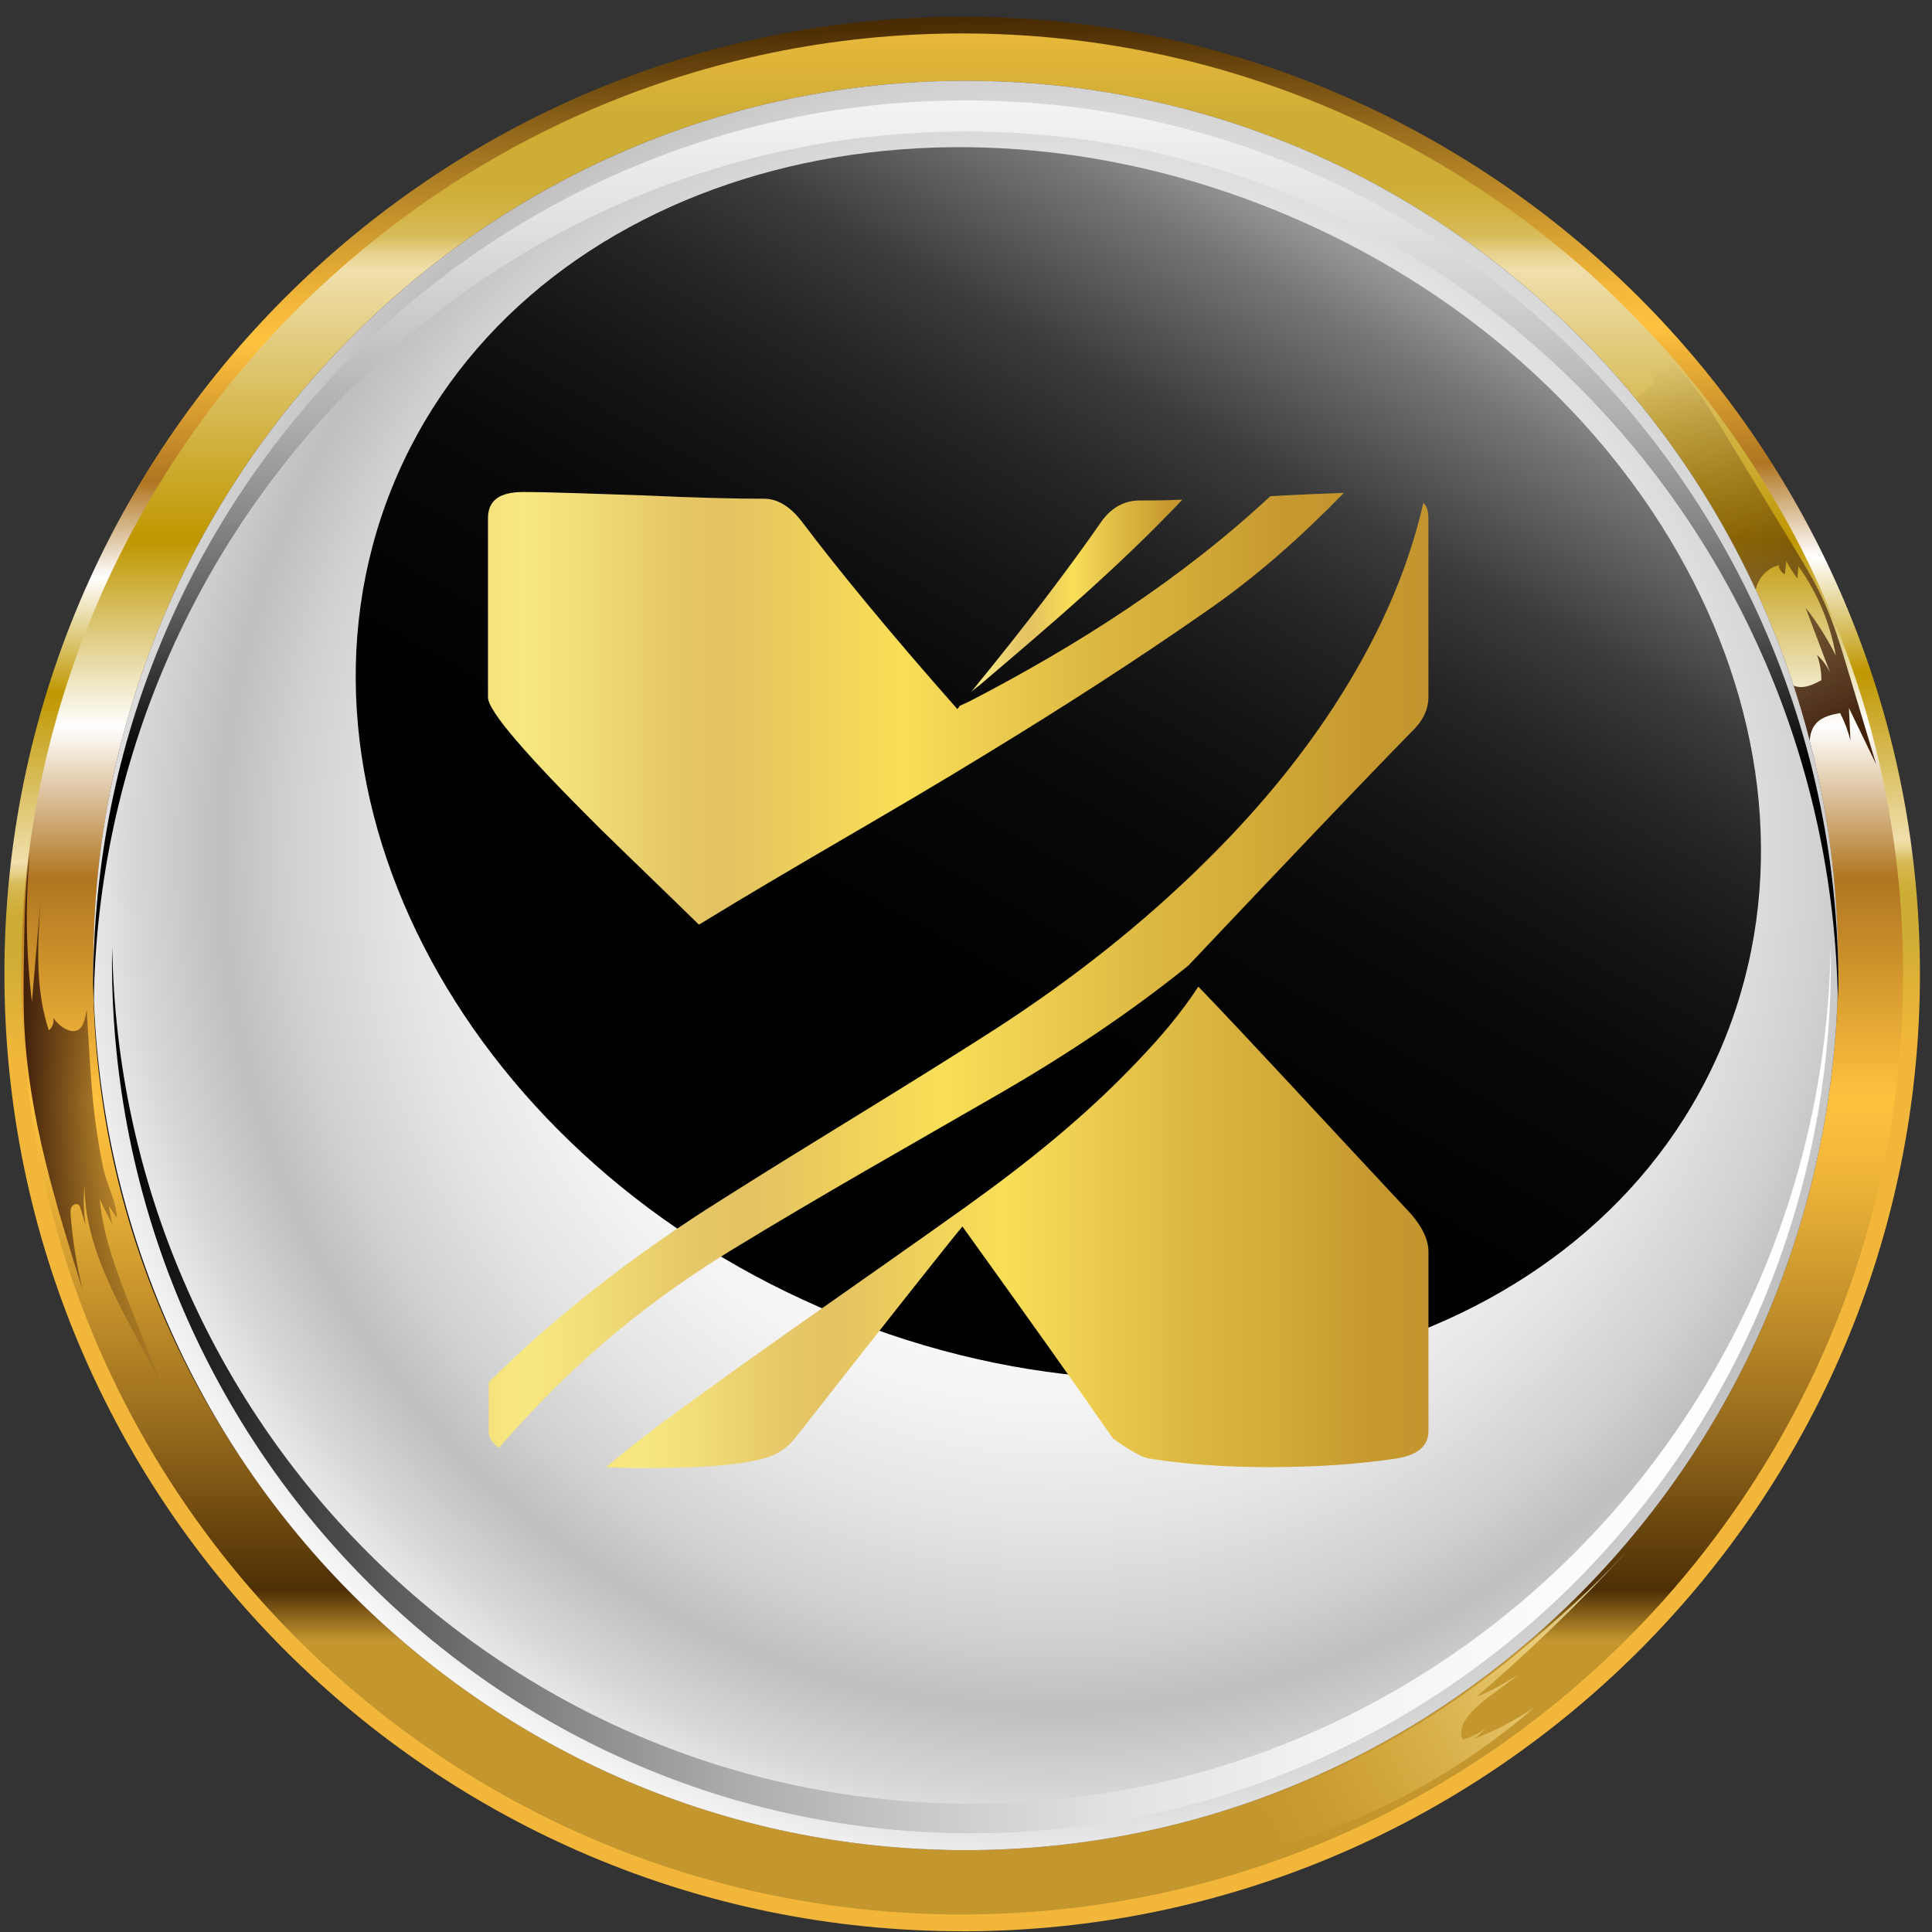
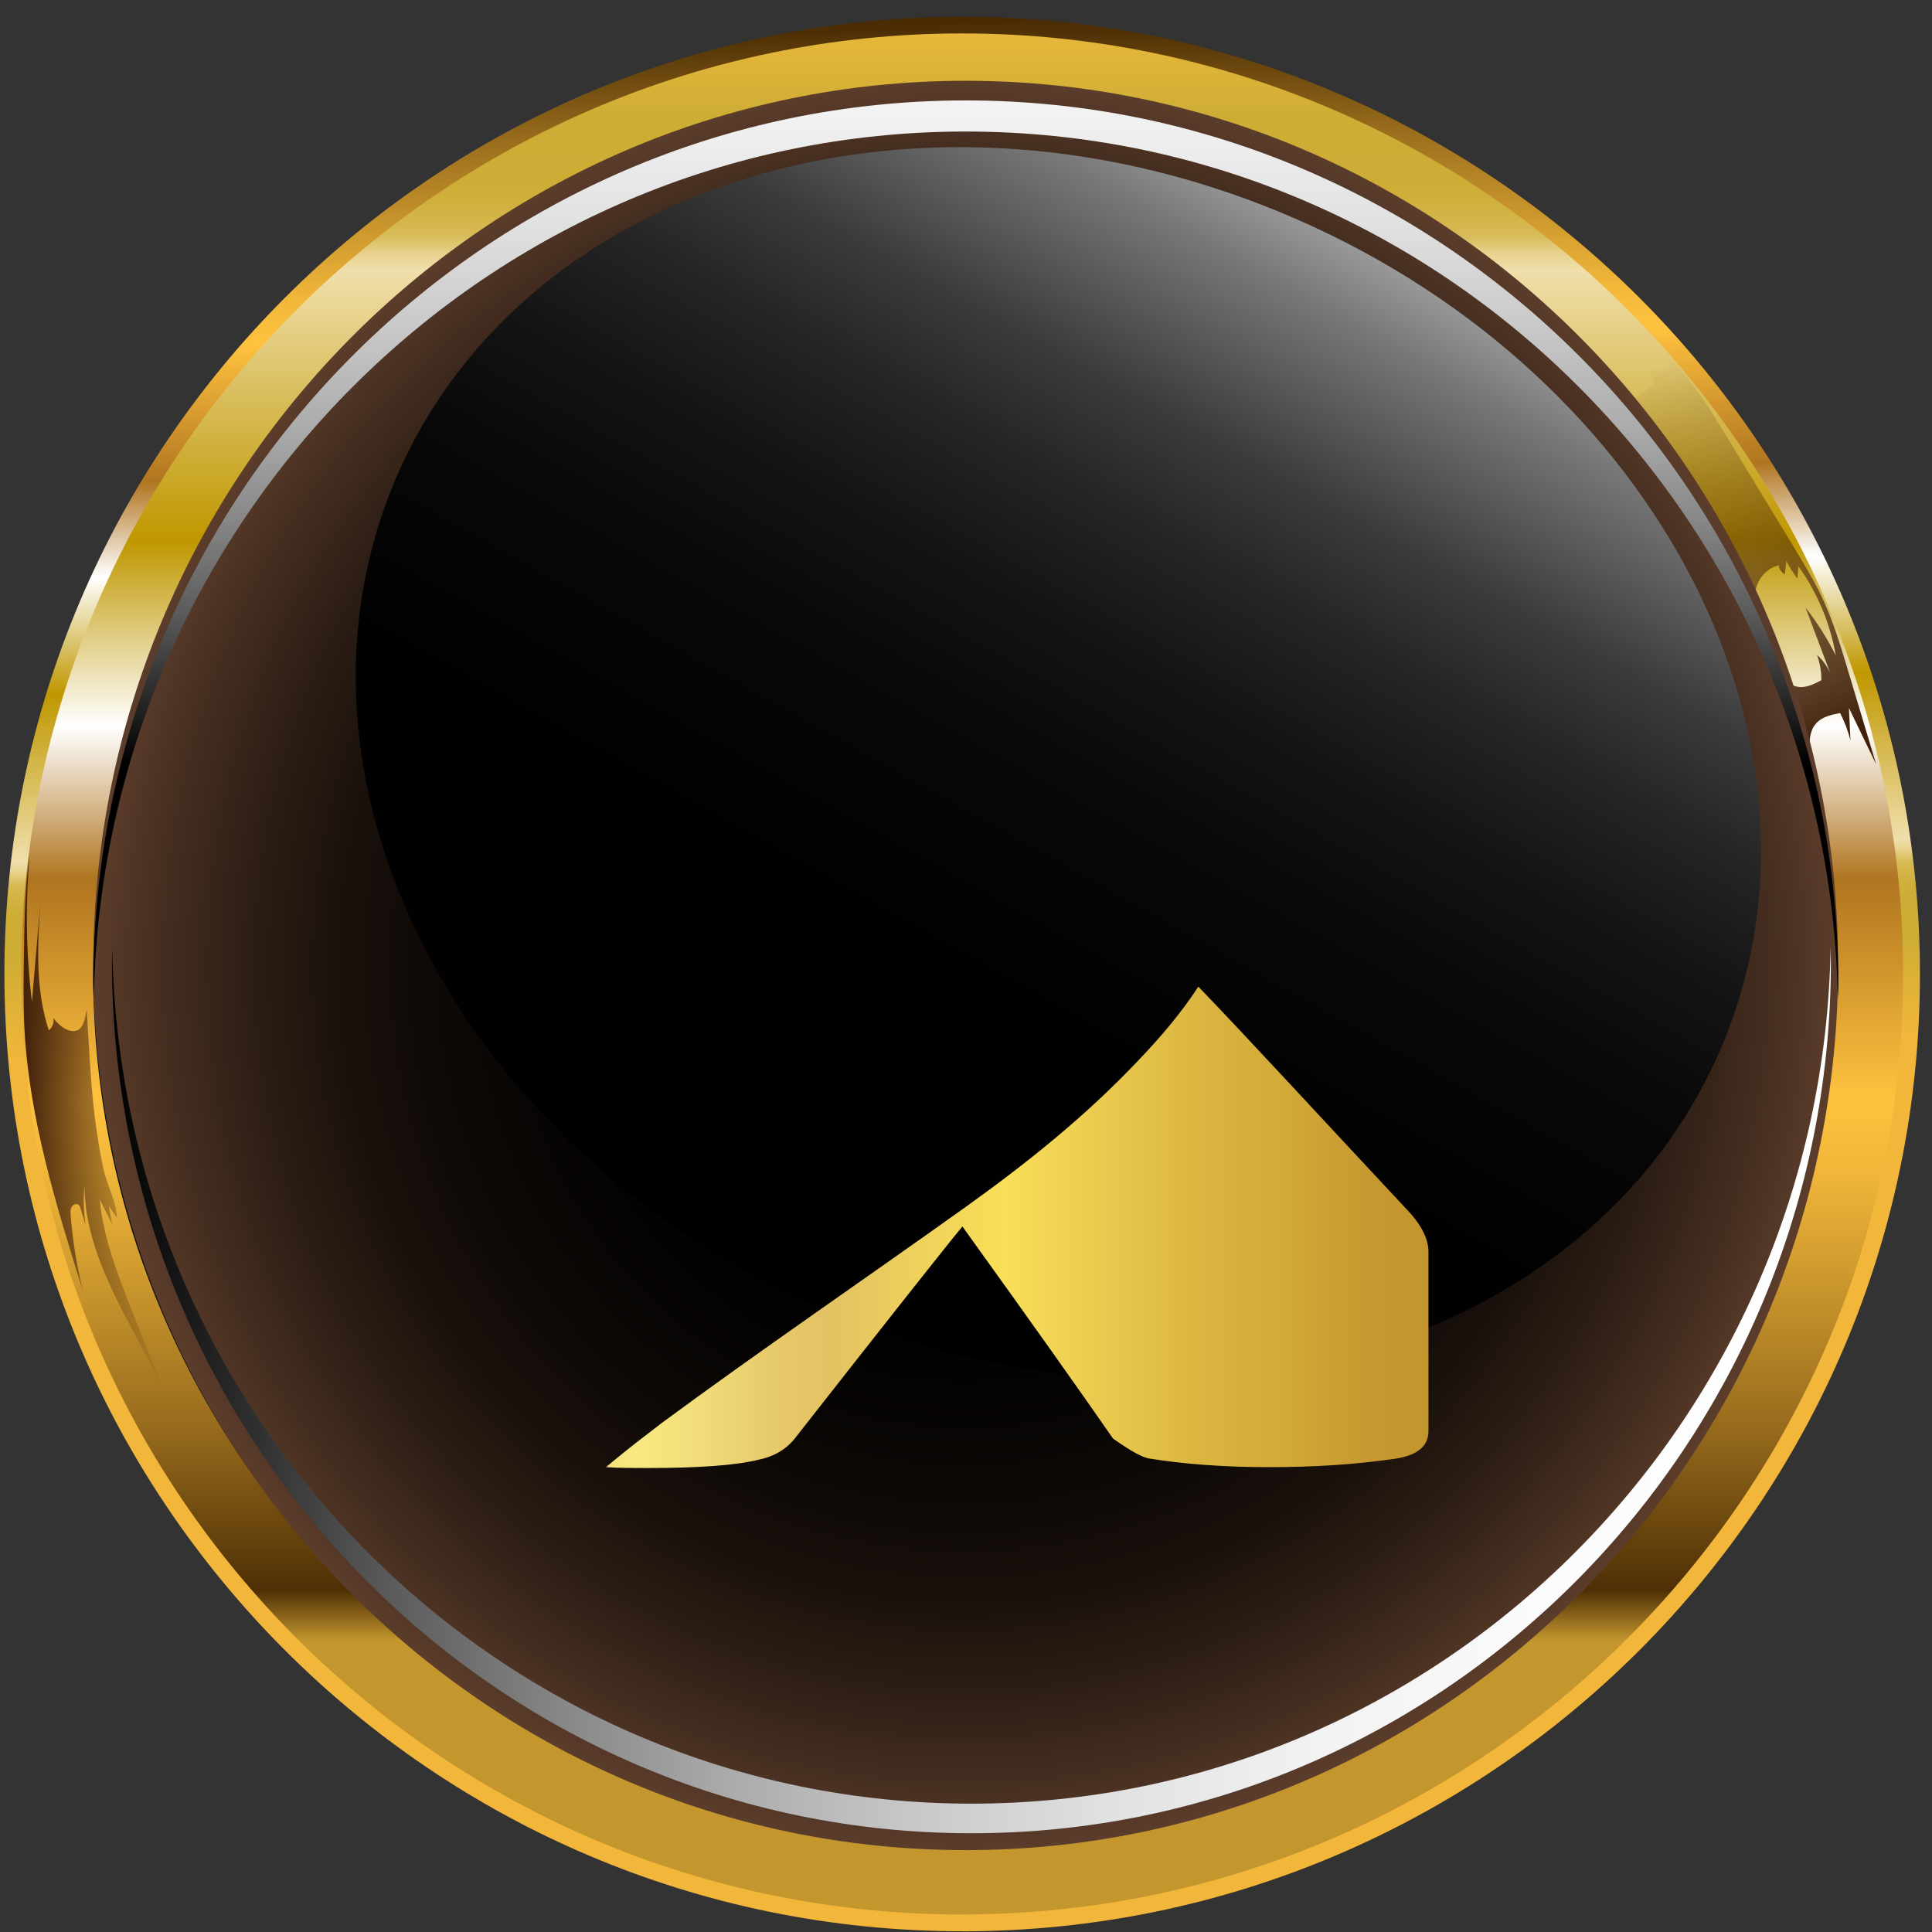
<svg xmlns="http://www.w3.org/2000/svg" width="111" height="111" viewBox="0 0 111 111" fill="none">
  <rect x="0" y="0" width="111" height="111" fill="#333333" stroke="none" />
  <path d="M55.285 109.44C84.388 109.44 107.981 85.859 107.981 56.77C107.981 27.681 84.388 4.1 55.285 4.1C26.182 4.1 2.589 27.681 2.589 56.77C2.589 85.859 26.182 109.44 55.285 109.44Z" fill="#111111" />
  <path d="M55.28 110.957C24.938 110.957 0.253 86.284 0.253 55.957C0.253 25.629 24.941 0.96 55.28 0.96C85.619 0.96 110.307 25.633 110.307 55.96C110.307 86.288 85.623 110.96 55.28 110.96V110.957ZM55.28 2.329C25.694 2.329 1.626 26.389 1.626 55.96C1.626 85.532 25.698 109.592 55.284 109.592C84.87 109.592 108.941 85.532 108.941 55.96C108.941 26.389 84.866 2.329 55.28 2.329Z" fill="url(#paint0_linear_574_3092)" />
  <path d="M55.279 109.994C25.469 109.994 1.217 85.755 1.217 55.959C1.217 26.164 25.469 1.921 55.279 1.921C85.089 1.921 109.341 26.16 109.341 55.956C109.341 85.751 85.089 109.991 55.279 109.991V109.994ZM55.279 6.06C27.752 6.06 5.355 28.447 5.355 55.959C5.355 83.472 27.752 105.858 55.279 105.858C82.805 105.858 105.203 83.472 105.203 55.959C105.203 28.447 82.809 6.06 55.279 6.06Z" fill="url(#paint1_linear_574_3092)" />
  <path d="M95.936 21.26C95.59 21.264 95.242 21.271 94.897 21.275C94.691 21.455 95.069 21.77 94.999 22.034C94.974 22.141 94.878 22.211 94.79 22.273C94.39 22.559 93.99 22.842 93.589 23.128C96.354 26.754 98.796 30.625 100.885 34.681C100.628 33.76 101.263 32.688 102.196 32.475C102.207 32.695 102.346 32.904 102.548 32.993L102.629 32.222C102.809 32.578 103.022 32.919 103.268 33.235C103.286 33 103.305 32.765 103.323 32.53C104.413 34.05 105.155 35.815 105.471 37.657C104.986 36.688 104.402 35.763 103.734 34.908C104.256 36.292 104.777 37.679 105.302 39.062C105.14 38.512 104.821 38.006 104.391 37.624C104.56 38.09 104.648 38.585 104.645 39.081C104.289 39.268 103.914 39.459 103.51 39.474C103.106 39.488 102.666 39.275 102.552 38.89C103.169 40.413 103.602 41.998 104.032 43.584C103.936 42.872 103.874 42.05 104.373 41.529C104.715 41.169 105.236 41.059 105.721 40.967C105.978 41.47 106.18 41.998 106.315 42.545C106.286 41.921 106.257 41.297 106.227 40.673C106.749 41.756 107.274 42.839 107.795 43.921C107.255 42.12 106.712 40.314 106.172 38.512C105.768 37.165 105.361 35.811 104.777 34.53C104.281 33.44 103.657 32.416 103.037 31.392C101.781 29.326 100.525 27.26 99.273 25.194C98.631 24.137 97.988 23.077 97.235 22.097C96.648 21.33 95.987 20.607 95.183 20.075C95.488 20.258 96.013 20.864 95.932 21.256L95.936 21.26Z" fill="url(#paint2_linear_574_3092)" />
  <path d="M3.072 58.498C3.116 58.755 3.01 59.034 2.804 59.191C2.029 56.861 2.154 54.336 2.319 51.889L1.835 57.551C1.49 54.711 1.449 51.83 1.714 48.982C1.434 50.967 1.401 52.975 1.372 54.978C1.35 56.358 1.332 57.738 1.405 59.114C1.68 64.27 3.23 69.265 4.772 74.194C4.412 72.755 4.174 71.287 4.06 69.808C4.049 69.65 4.038 69.478 4.118 69.342C4.199 69.203 4.401 69.126 4.522 69.225C4.585 69.276 4.61 69.357 4.632 69.434C4.724 69.746 4.82 70.062 4.912 70.374C4.805 69.625 4.783 68.862 4.853 68.106C4.86 70.326 5.646 72.469 6.611 74.465C7.577 76.462 8.745 78.363 9.604 80.41C8.932 78.708 8.256 77.009 7.584 75.306C6.766 73.232 5.936 71.122 5.727 68.902C5.965 69.383 6.208 69.863 6.446 70.344C6.38 69.992 6.318 69.643 6.252 69.291C6.406 69.515 6.556 69.735 6.711 69.959C6.711 69.115 6.119 67.992 5.94 67.144C5.727 66.146 5.565 65.133 5.44 64.12C5.191 62.091 5.117 60.05 4.981 58.01C4.9 58.373 4.845 59.012 4.456 59.191C3.975 59.412 3.311 58.868 3.076 58.494L3.072 58.498Z" fill="url(#paint3_linear_574_3092)" />
-   <path d="M93.334 89.276C90.661 92.179 87.816 94.924 84.82 97.496C85.649 97.151 86.442 96.729 87.191 96.238C86.138 97.17 83.446 98.579 84.034 99.951C84.533 99.801 85.007 99.566 85.429 99.261C85.194 99.474 84.959 99.687 84.72 99.896C85.928 99.427 87.085 98.821 88.157 98.091C83.59 102.065 78.071 104.946 72.196 106.414C72.534 106.275 72.887 106.128 73.125 105.849C73.364 105.57 73.445 105.122 73.206 104.847C73.14 104.774 73.052 104.7 73.052 104.601C73.052 104.502 73.243 104.465 73.232 104.564C71.576 105.346 69.835 105.948 68.051 106.355C68.734 106.062 69.417 105.764 70.1 105.471C66.814 106.355 63.377 106.671 59.984 106.403C69.894 105.324 79.764 101.207 87.39 94.803C89.446 93.078 91.506 91.25 93.327 89.276H93.334Z" fill="url(#paint4_linear_574_3092)" />
  <path style="mix-blend-mode:screen" d="M55.482 106.296C83.165 106.296 105.606 83.54 105.606 55.468C105.606 27.397 83.165 4.641 55.482 4.641C27.8 4.641 5.358 27.397 5.358 55.468C5.358 83.54 27.8 106.296 55.482 106.296Z" fill="url(#paint5_radial_574_3092)" />
-   <path style="mix-blend-mode:color-burn" d="M55.482 106.296C83.165 106.296 105.606 83.54 105.606 55.468C105.606 27.397 83.165 4.641 55.482 4.641C27.8 4.641 5.358 27.397 5.358 55.468C5.358 83.54 27.8 106.296 55.482 106.296Z" fill="url(#paint6_radial_574_3092)" />
  <path style="mix-blend-mode:screen" d="M55.812 103.626C28.814 103.626 6.892 81.658 6.448 54.398C6.448 54.689 6.434 54.965 6.434 55.256C6.434 82.908 28.542 105.327 55.812 105.327C83.082 105.327 105.19 82.908 105.19 55.256C105.19 54.965 105.176 54.689 105.176 54.398C104.731 81.658 82.809 103.626 55.812 103.626Z" fill="url(#paint7_linear_574_3092)" />
  <path style="mix-blend-mode:screen" d="M55.482 7.557C82.867 7.557 105.119 29.83 105.592 57.497C105.592 57.207 105.62 56.901 105.62 56.611C105.62 28.522 83.168 5.769 55.482 5.769C27.797 5.769 5.358 28.522 5.358 56.596C5.358 56.901 5.373 57.192 5.387 57.483C5.846 29.83 28.098 7.557 55.482 7.557Z" fill="url(#paint8_linear_574_3092)" />
  <path style="mix-blend-mode:screen" d="M22.489 28.101C29.5 10.596 52.34 3.458 73.487 12.167C94.65 20.875 106.119 42.131 99.123 59.621C92.112 77.126 69.286 84.25 48.124 75.541C26.962 66.861 15.492 45.606 22.489 28.101Z" fill="url(#paint9_linear_574_3092)" />
-   <path d="M34.478 47.608C36.353 49.445 38.276 51.282 40.15 53.119C40.198 53.119 40.199 53.071 40.246 53.071C45.679 49.735 51.255 46.641 56.687 43.304C60.966 40.694 65.196 37.986 69.282 35.133C72.167 33.151 74.763 30.83 77.214 28.316C76.012 28.364 74.618 28.413 72.984 28.509C67.84 33.296 61.927 37.067 55.678 40.307C55.486 40.403 55.341 40.452 55.149 40.548C55.101 40.597 55.053 40.694 55.005 40.742C51.159 36.39 48.178 32.764 46.063 29.96C45.39 29.09 44.669 28.654 43.9 28.654C42.362 28.654 40.054 28.606 36.978 28.461C33.901 28.364 31.593 28.268 30.055 28.268C28.709 28.268 28.036 28.751 28.036 29.766V40.065C28.036 40.839 30.199 43.353 34.478 47.608Z" fill="url(#paint10_linear_574_3092)" />
-   <path d="M56.25 39.391C60.288 35.958 64.278 32.574 67.932 28.706C66.97 28.754 66.153 28.754 65.48 28.754C64.615 28.754 63.894 29.141 63.317 29.914C61.442 32.622 58.942 35.91 55.817 39.729C56.01 39.584 56.106 39.488 56.25 39.391Z" fill="url(#paint11_linear_574_3092)" />
-   <path d="M76.635 40.589C74.519 43.828 72.068 46.729 69.328 49.437C65.626 53.111 61.54 56.303 57.213 59.107C52.022 62.443 46.734 65.586 41.542 68.874C36.687 71.92 32.12 75.401 28.081 79.414C28.081 80.623 28.081 81.541 28.081 82.266C28.081 82.605 28.274 82.895 28.658 83.185C29.476 82.266 30.341 81.299 31.206 80.429C34.427 77.093 38.081 74.24 42.023 71.823C47.166 68.68 52.406 65.731 57.598 62.733C61.348 60.557 64.905 58.188 68.27 55.481C73.894 49.534 78.173 45.037 81.057 42.088C81.73 41.459 82.067 40.782 82.067 40.057V29.759C82.067 29.372 81.971 29.082 81.778 28.888C80.817 33.095 78.99 36.963 76.635 40.589Z" fill="url(#paint12_linear_574_3092)" />
  <path d="M68.85 56.685C67.84 58.233 66.638 59.635 65.34 60.989C62.36 64.131 59.043 66.791 55.534 69.305C49.717 73.463 43.756 77.524 37.987 81.779C37.795 81.924 37.555 82.118 37.362 82.263C36.593 82.843 35.68 83.568 34.815 84.293C35.535 84.342 36.353 84.342 37.218 84.342C40.102 84.342 42.266 84.197 43.612 83.858C44.525 83.665 45.246 83.23 45.775 82.504C51.159 75.639 54.332 71.626 55.293 70.465C59.187 75.88 62.072 79.942 63.946 82.649C64.908 83.326 65.629 83.761 66.11 83.81C67.936 84.1 70.196 84.293 72.888 84.293C75.436 84.293 77.839 84.148 80.147 83.81C81.445 83.616 82.07 83.085 82.07 82.214V71.916C82.07 71.239 81.733 70.514 81.06 69.74C75.82 64.131 71.782 59.732 68.85 56.685Z" fill="url(#paint13_linear_574_3092)" />
  <defs>
    <linearGradient id="paint0_linear_574_3092" x1="54.605" y1="-0.082" x2="55.334" y2="60.379" gradientUnits="userSpaceOnUse">
      <stop stop-color="#3F2200" />
      <stop offset="0.03" stop-color="#4E2F05" />
      <stop offset="0.13" stop-color="#996D1D" />
      <stop offset="0.22" stop-color="#D09B2F" />
      <stop offset="0.28" stop-color="#F2B73A" />
      <stop offset="0.32" stop-color="#FFC23F" />
      <stop offset="0.45" stop-color="#B07520" />
      <stop offset="0.54" stop-color="white" />
      <stop offset="0.65" stop-color="#BF9700" />
      <stop offset="0.81" stop-color="#F0DFAC" />
      <stop offset="0.82" stop-color="#E7D18B" />
      <stop offset="0.83" stop-color="#D8BC5A" />
      <stop offset="0.84" stop-color="#D4B549" />
      <stop offset="0.85" stop-color="#D0B03D" />
      <stop offset="0.86" stop-color="#CEAD36" />
      <stop offset="0.9" stop-color="#CEAD35" />
      <stop offset="1" stop-color="#F2B73A" />
    </linearGradient>
    <linearGradient id="paint1_linear_574_3092" x1="55.279" y1="94.276" x2="55.279" y2="-2.971" gradientUnits="userSpaceOnUse">
      <stop stop-color="#C3962E" />
      <stop offset="0.03" stop-color="#4E2F05" />
      <stop offset="0.13" stop-color="#996D1D" />
      <stop offset="0.22" stop-color="#D09B2F" />
      <stop offset="0.28" stop-color="#F2B73A" />
      <stop offset="0.32" stop-color="#FFC23F" />
      <stop offset="0.45" stop-color="#B07520" />
      <stop offset="0.54" stop-color="white" />
      <stop offset="0.65" stop-color="#BF9700" />
      <stop offset="0.81" stop-color="#F0DFAC" />
      <stop offset="0.82" stop-color="#E7D18B" />
      <stop offset="0.83" stop-color="#D8BC5A" />
      <stop offset="0.84" stop-color="#D4B549" />
      <stop offset="0.85" stop-color="#D0B03D" />
      <stop offset="0.86" stop-color="#CEAD36" />
      <stop offset="0.9" stop-color="#CEAD35" />
      <stop offset="1" stop-color="#FFC23F" />
    </linearGradient>
    <linearGradient id="paint2_linear_574_3092" x1="105.093" y1="42.413" x2="95.576" y2="20.501" gradientUnits="userSpaceOnUse">
      <stop stop-color="#42210B" />
      <stop offset="0.58" stop-color="#42210B" stop-opacity="0.38" />
      <stop offset="1" stop-color="#42210B" stop-opacity="0" />
    </linearGradient>
    <linearGradient id="paint3_linear_574_3092" x1="1.354" y1="64.696" x2="9.604" y2="64.696" gradientUnits="userSpaceOnUse">
      <stop stop-color="#42210B" />
      <stop offset="0.58" stop-color="#42210B" stop-opacity="0.38" />
      <stop offset="1" stop-color="#42210B" stop-opacity="0" />
    </linearGradient>
    <linearGradient id="paint4_linear_574_3092" x1="96.657" y1="90.476" x2="71.938" y2="103.944" gradientUnits="userSpaceOnUse">
      <stop stop-color="#FFFAD7" />
      <stop offset="0.22" stop-color="#FFF0B6" stop-opacity="0.76" />
      <stop offset="0.6" stop-color="#FFE07E" stop-opacity="0.36" />
      <stop offset="0.87" stop-color="#FFD65A" stop-opacity="0.1" />
      <stop offset="1" stop-color="#FFD34D" stop-opacity="0" />
    </linearGradient>
    <radialGradient id="paint5_radial_574_3092" cx="0" cy="0" r="1" gradientUnits="userSpaceOnUse" gradientTransform="translate(55.482 55.468) scale(50.196 50.9)">
      <stop offset="0.13" />
      <stop offset="0.41" stop-color="#020101" />
      <stop offset="0.57" stop-color="#0A0705" />
      <stop offset="0.71" stop-color="#19100B" />
      <stop offset="0.82" stop-color="#2D1E15" />
      <stop offset="0.93" stop-color="#472F21" />
      <stop offset="1" stop-color="#5C3D2B" />
    </radialGradient>
    <radialGradient id="paint6_radial_574_3092" cx="0" cy="0" r="1" gradientUnits="userSpaceOnUse" gradientTransform="translate(60.773 49.13) scale(59.802 60.641)">
      <stop offset="0.13" stop-color="white" />
      <stop offset="0.37" stop-color="#FCFCFC" />
      <stop offset="0.52" stop-color="#F4F4F4" />
      <stop offset="0.63" stop-color="#E5E5E5" />
      <stop offset="0.74" stop-color="#D1D1D1" />
      <stop offset="0.81" stop-color="#BFBFBF" />
      <stop offset="0.89" stop-color="#D6D6D6" />
      <stop offset="1" stop-color="white" />
    </radialGradient>
    <linearGradient id="paint7_linear_574_3092" x1="6.419" y1="79.855" x2="105.19" y2="79.855" gradientUnits="userSpaceOnUse">
      <stop />
      <stop offset="0.07" stop-color="#282828" />
      <stop offset="0.16" stop-color="#5A5A5A" />
      <stop offset="0.26" stop-color="#868686" />
      <stop offset="0.36" stop-color="#ABABAB" />
      <stop offset="0.47" stop-color="#C9C9C9" />
      <stop offset="0.58" stop-color="#E1E1E1" />
      <stop offset="0.7" stop-color="#F2F2F2" />
      <stop offset="0.83" stop-color="#FBFBFB" />
      <stop offset="1" stop-color="white" />
    </linearGradient>
    <linearGradient id="paint8_linear_574_3092" x1="55.482" y1="43.904" x2="55.482" y2="-9.628" gradientUnits="userSpaceOnUse">
      <stop />
      <stop offset="0.07" stop-color="#282828" />
      <stop offset="0.16" stop-color="#5A5A5A" />
      <stop offset="0.26" stop-color="#868686" />
      <stop offset="0.36" stop-color="#ABABAB" />
      <stop offset="0.47" stop-color="#C9C9C9" />
      <stop offset="0.58" stop-color="#E1E1E1" />
      <stop offset="0.7" stop-color="#F2F2F2" />
      <stop offset="0.83" stop-color="#FBFBFB" />
      <stop offset="1" stop-color="white" />
    </linearGradient>
    <linearGradient id="paint9_linear_574_3092" x1="39.106" y1="83.784" x2="82.064" y2="6.959" gradientUnits="userSpaceOnUse">
      <stop />
      <stop offset="0.37" stop-color="#010101" />
      <stop offset="0.51" stop-color="#080808" />
      <stop offset="0.6" stop-color="#141414" />
      <stop offset="0.68" stop-color="#252525" />
      <stop offset="0.75" stop-color="#3B3B3B" />
      <stop offset="0.8" stop-color="#565656" />
      <stop offset="0.86" stop-color="#777777" />
      <stop offset="0.91" stop-color="#9C9C9C" />
      <stop offset="0.95" stop-color="#C7C7C7" />
      <stop offset="0.99" stop-color="#F5F5F5" />
      <stop offset="1" stop-color="white" />
    </linearGradient>
    <linearGradient id="paint10_linear_574_3092" x1="-8.618" y1="40.699" x2="95.554" y2="40.699" gradientUnits="userSpaceOnUse">
      <stop stop-color="#8A4026" />
      <stop offset="0.01" stop-color="#966D32" />
      <stop offset="0.03" stop-color="#A78041" />
      <stop offset="0.04" stop-color="#BA9653" />
      <stop offset="0.08" stop-color="#D8B870" />
      <stop offset="0.09" stop-color="#E4C67B" />
      <stop offset="0.12" stop-color="#DBB565" />
      <stop offset="0.13" stop-color="#D9B160" />
      <stop offset="0.16" stop-color="#D2A550" />
      <stop offset="0.18" stop-color="#D0A14B" />
      <stop offset="0.21" stop-color="#D5A750" />
      <stop offset="0.24" stop-color="#DDB258" />
      <stop offset="0.27" stop-color="#E4BD61" />
      <stop offset="0.31" stop-color="#F4D576" />
      <stop offset="0.37" stop-color="#F8E881" />
      <stop offset="0.4" stop-color="#F2DF7B" />
      <stop offset="0.45" stop-color="#E7C969" />
      <stop offset="0.48" stop-color="#E3C263" />
      <stop offset="0.54" stop-color="#F0D35A" />
      <stop offset="0.58" stop-color="#F9DF58" />
      <stop offset="0.62" stop-color="#EFD052" />
      <stop offset="0.69" stop-color="#DBB640" />
      <stop offset="0.74" stop-color="#D2AA38" />
      <stop offset="0.79" stop-color="#C69930" />
      <stop offset="0.84" stop-color="#C1932D" />
      <stop offset="0.85" stop-color="#C59833" />
      <stop offset="0.88" stop-color="#D2A744" />
      <stop offset="0.9" stop-color="#EAC565" />
      <stop offset="0.93" stop-color="#DCB755" />
      <stop offset="0.95" stop-color="#D5AF4C" />
      <stop offset="0.97" stop-color="#CBA542" />
    </linearGradient>
    <linearGradient id="paint11_linear_574_3092" x1="46.788" y1="34.22" x2="72.449" y2="34.22" gradientUnits="userSpaceOnUse">
      <stop stop-color="#8A4026" />
      <stop offset="0.01" stop-color="#966D32" />
      <stop offset="0.03" stop-color="#A78041" />
      <stop offset="0.04" stop-color="#BA9653" />
      <stop offset="0.08" stop-color="#D8B870" />
      <stop offset="0.09" stop-color="#E4C67B" />
      <stop offset="0.12" stop-color="#DBB565" />
      <stop offset="0.13" stop-color="#D9B160" />
      <stop offset="0.16" stop-color="#D2A550" />
      <stop offset="0.18" stop-color="#D0A14B" />
      <stop offset="0.21" stop-color="#D5A750" />
      <stop offset="0.24" stop-color="#DDB258" />
      <stop offset="0.27" stop-color="#E4BD61" />
      <stop offset="0.31" stop-color="#F4D576" />
      <stop offset="0.37" stop-color="#F8E881" />
      <stop offset="0.4" stop-color="#F2DF7B" />
      <stop offset="0.45" stop-color="#E7C969" />
      <stop offset="0.48" stop-color="#E3C263" />
      <stop offset="0.54" stop-color="#F0D35A" />
      <stop offset="0.58" stop-color="#F9DF58" />
      <stop offset="0.62" stop-color="#EFD052" />
      <stop offset="0.69" stop-color="#DBB640" />
      <stop offset="0.74" stop-color="#D2AA38" />
      <stop offset="0.79" stop-color="#C69930" />
      <stop offset="0.84" stop-color="#C1932D" />
      <stop offset="0.85" stop-color="#C59833" />
      <stop offset="0.88" stop-color="#D2A744" />
      <stop offset="0.9" stop-color="#EAC565" />
      <stop offset="0.93" stop-color="#DCB755" />
      <stop offset="0.95" stop-color="#D5AF4C" />
      <stop offset="0.97" stop-color="#CBA542" />
    </linearGradient>
    <linearGradient id="paint12_linear_574_3092" x1="-12.155" y1="56.048" x2="102.199" y2="56.048" gradientUnits="userSpaceOnUse">
      <stop stop-color="#8A4026" />
      <stop offset="0.01" stop-color="#966D32" />
      <stop offset="0.03" stop-color="#A78041" />
      <stop offset="0.04" stop-color="#BA9653" />
      <stop offset="0.08" stop-color="#D8B870" />
      <stop offset="0.09" stop-color="#E4C67B" />
      <stop offset="0.12" stop-color="#DBB565" />
      <stop offset="0.13" stop-color="#D9B160" />
      <stop offset="0.16" stop-color="#D2A550" />
      <stop offset="0.18" stop-color="#D0A14B" />
      <stop offset="0.21" stop-color="#D5A750" />
      <stop offset="0.24" stop-color="#DDB258" />
      <stop offset="0.27" stop-color="#E4BD61" />
      <stop offset="0.31" stop-color="#F4D576" />
      <stop offset="0.37" stop-color="#F8E881" />
      <stop offset="0.4" stop-color="#F2DF7B" />
      <stop offset="0.45" stop-color="#E7C969" />
      <stop offset="0.48" stop-color="#E3C263" />
      <stop offset="0.54" stop-color="#F0D35A" />
      <stop offset="0.58" stop-color="#F9DF58" />
      <stop offset="0.62" stop-color="#EFD052" />
      <stop offset="0.69" stop-color="#DBB640" />
      <stop offset="0.74" stop-color="#D2AA38" />
      <stop offset="0.79" stop-color="#C69930" />
      <stop offset="0.84" stop-color="#C1932D" />
      <stop offset="0.85" stop-color="#C59833" />
      <stop offset="0.88" stop-color="#D2A744" />
      <stop offset="0.9" stop-color="#EAC565" />
      <stop offset="0.93" stop-color="#DCB755" />
      <stop offset="0.95" stop-color="#D5AF4C" />
      <stop offset="0.97" stop-color="#CBA542" />
    </linearGradient>
    <linearGradient id="paint13_linear_574_3092" x1="-0.406" y1="70.52" x2="99.692" y2="70.52" gradientUnits="userSpaceOnUse">
      <stop stop-color="#8A4026" />
      <stop offset="0.01" stop-color="#966D32" />
      <stop offset="0.03" stop-color="#A78041" />
      <stop offset="0.04" stop-color="#BA9653" />
      <stop offset="0.08" stop-color="#D8B870" />
      <stop offset="0.09" stop-color="#E4C67B" />
      <stop offset="0.12" stop-color="#DBB565" />
      <stop offset="0.13" stop-color="#D9B160" />
      <stop offset="0.16" stop-color="#D2A550" />
      <stop offset="0.18" stop-color="#D0A14B" />
      <stop offset="0.21" stop-color="#D5A750" />
      <stop offset="0.24" stop-color="#DDB258" />
      <stop offset="0.27" stop-color="#E4BD61" />
      <stop offset="0.31" stop-color="#F4D576" />
      <stop offset="0.37" stop-color="#F8E881" />
      <stop offset="0.4" stop-color="#F2DF7B" />
      <stop offset="0.45" stop-color="#E7C969" />
      <stop offset="0.48" stop-color="#E3C263" />
      <stop offset="0.54" stop-color="#F0D35A" />
      <stop offset="0.58" stop-color="#F9DF58" />
      <stop offset="0.62" stop-color="#EFD052" />
      <stop offset="0.69" stop-color="#DBB640" />
      <stop offset="0.74" stop-color="#D2AA38" />
      <stop offset="0.79" stop-color="#C69930" />
      <stop offset="0.84" stop-color="#C1932D" />
      <stop offset="0.85" stop-color="#C59833" />
      <stop offset="0.88" stop-color="#D2A744" />
      <stop offset="0.9" stop-color="#EAC565" />
      <stop offset="0.93" stop-color="#DCB755" />
      <stop offset="0.95" stop-color="#D5AF4C" />
      <stop offset="0.97" stop-color="#CBA542" />
    </linearGradient>
  </defs>
</svg>